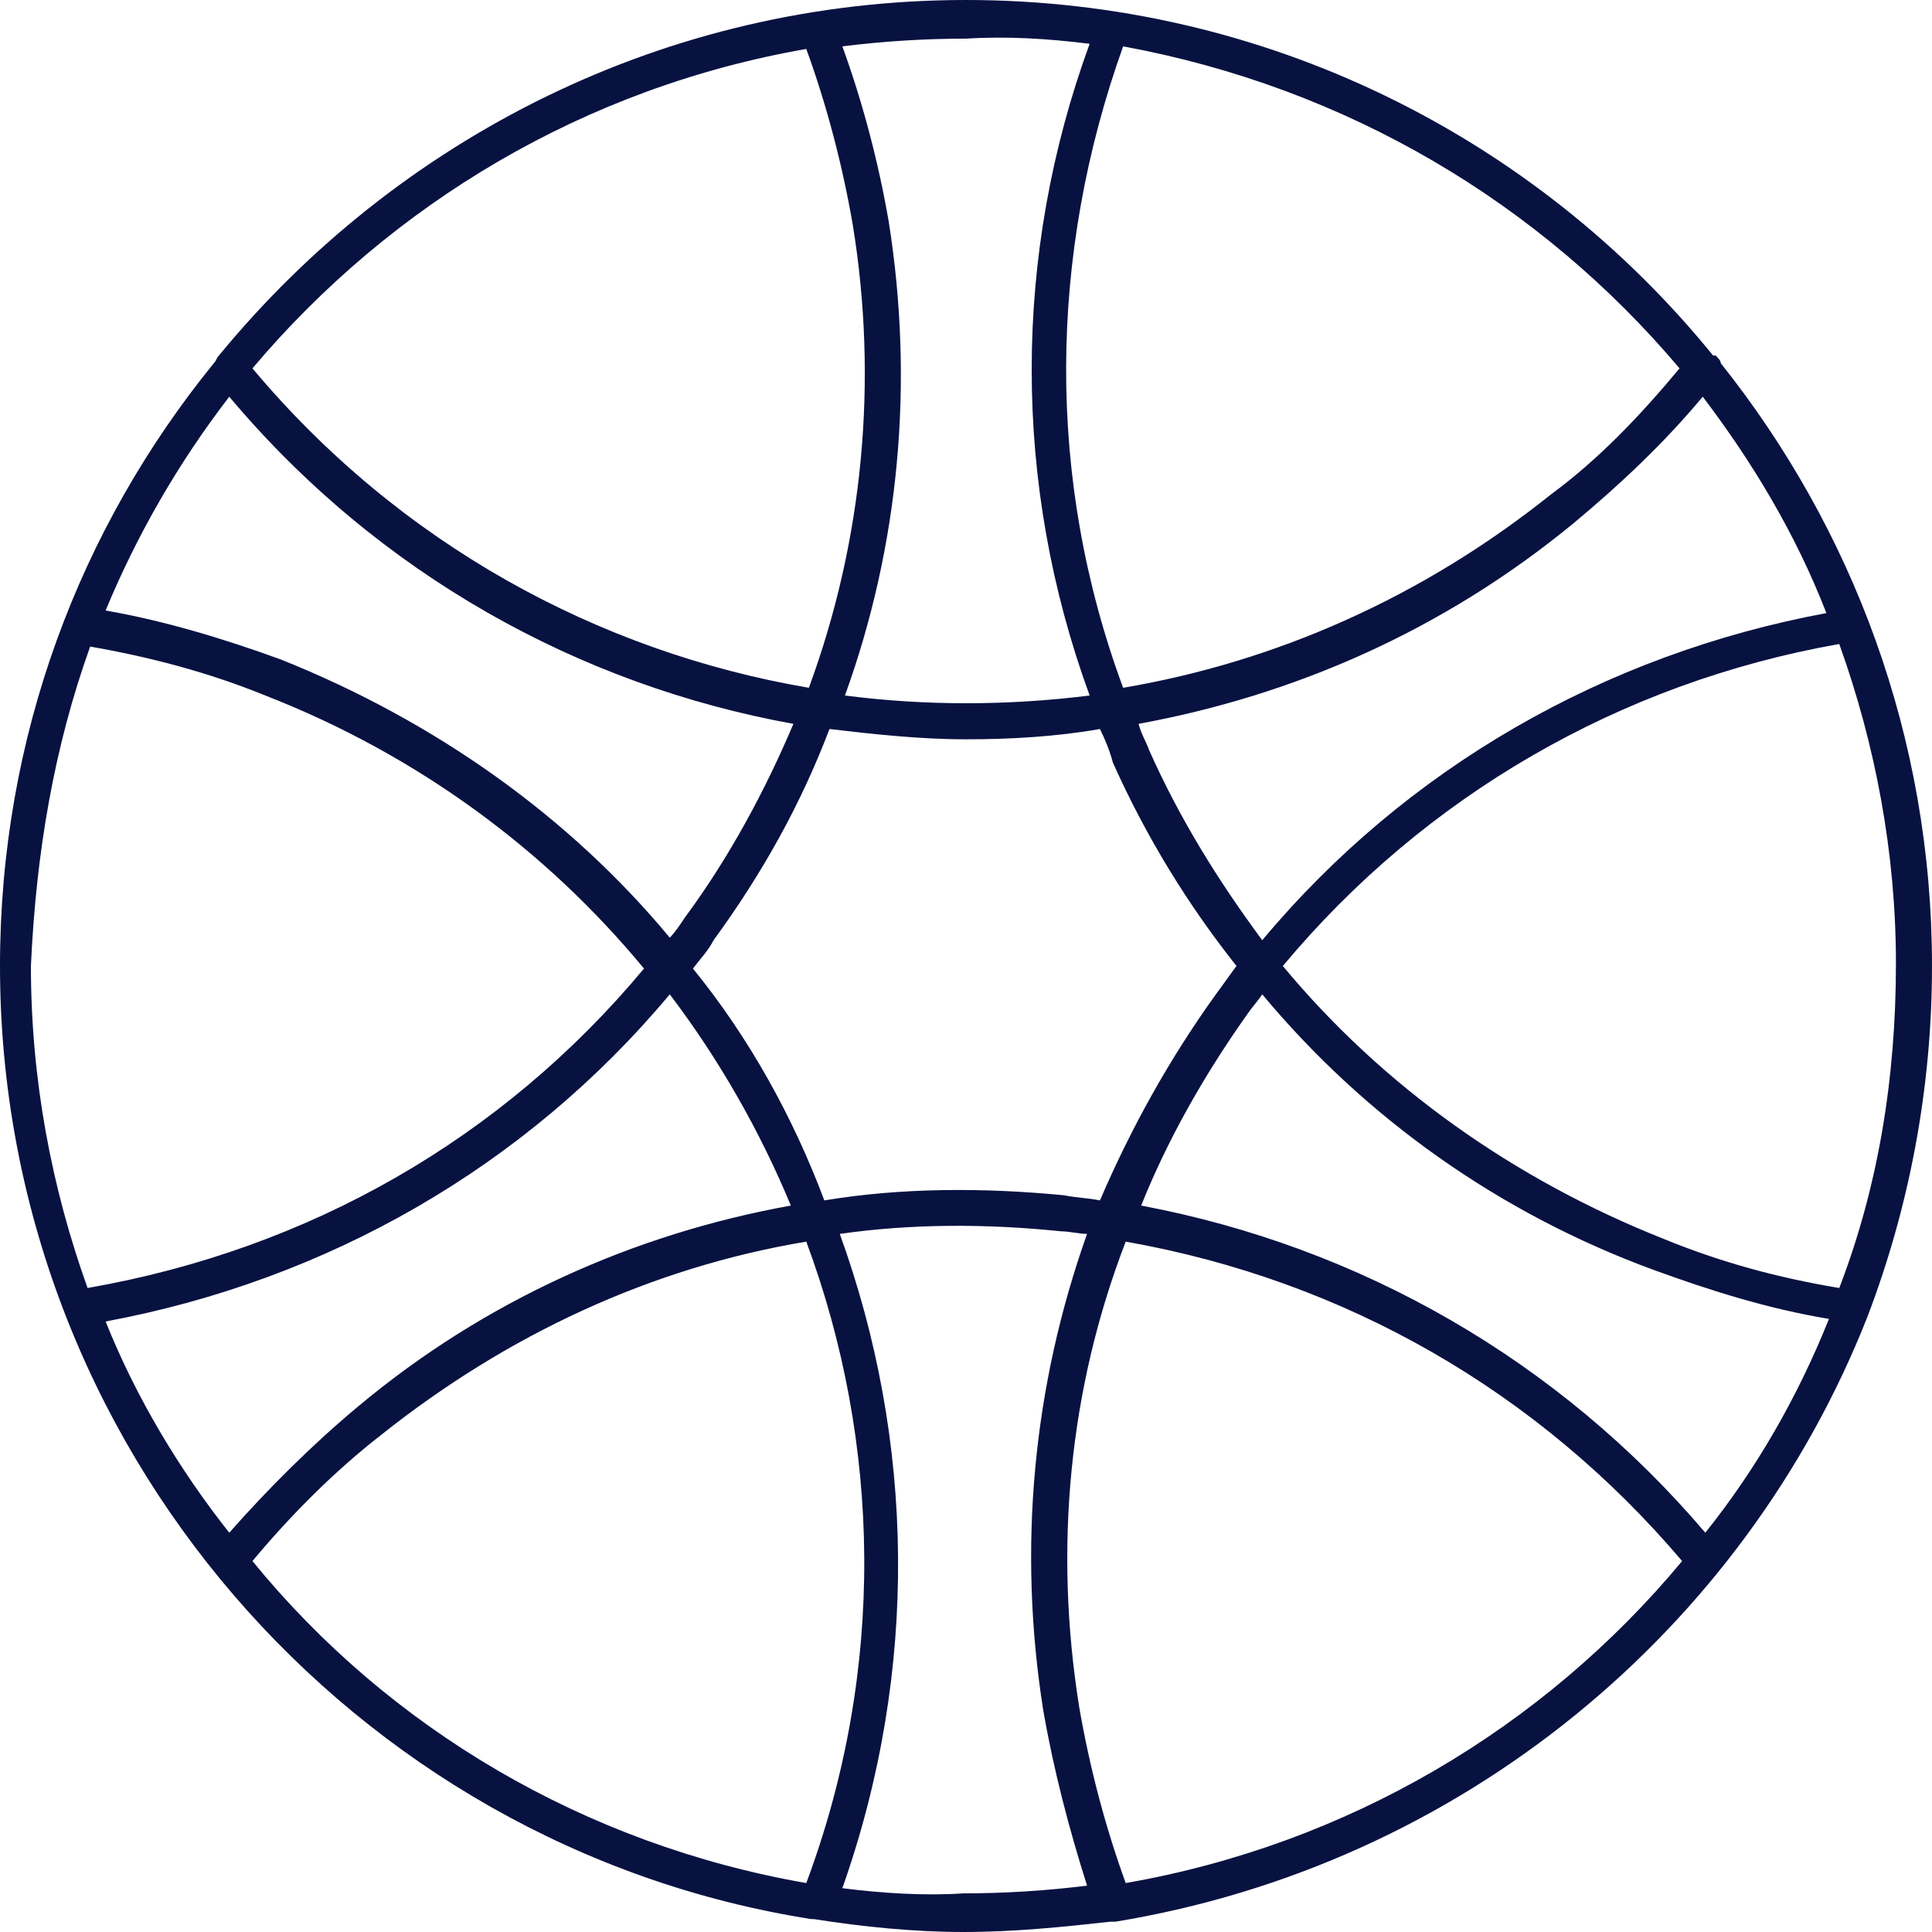
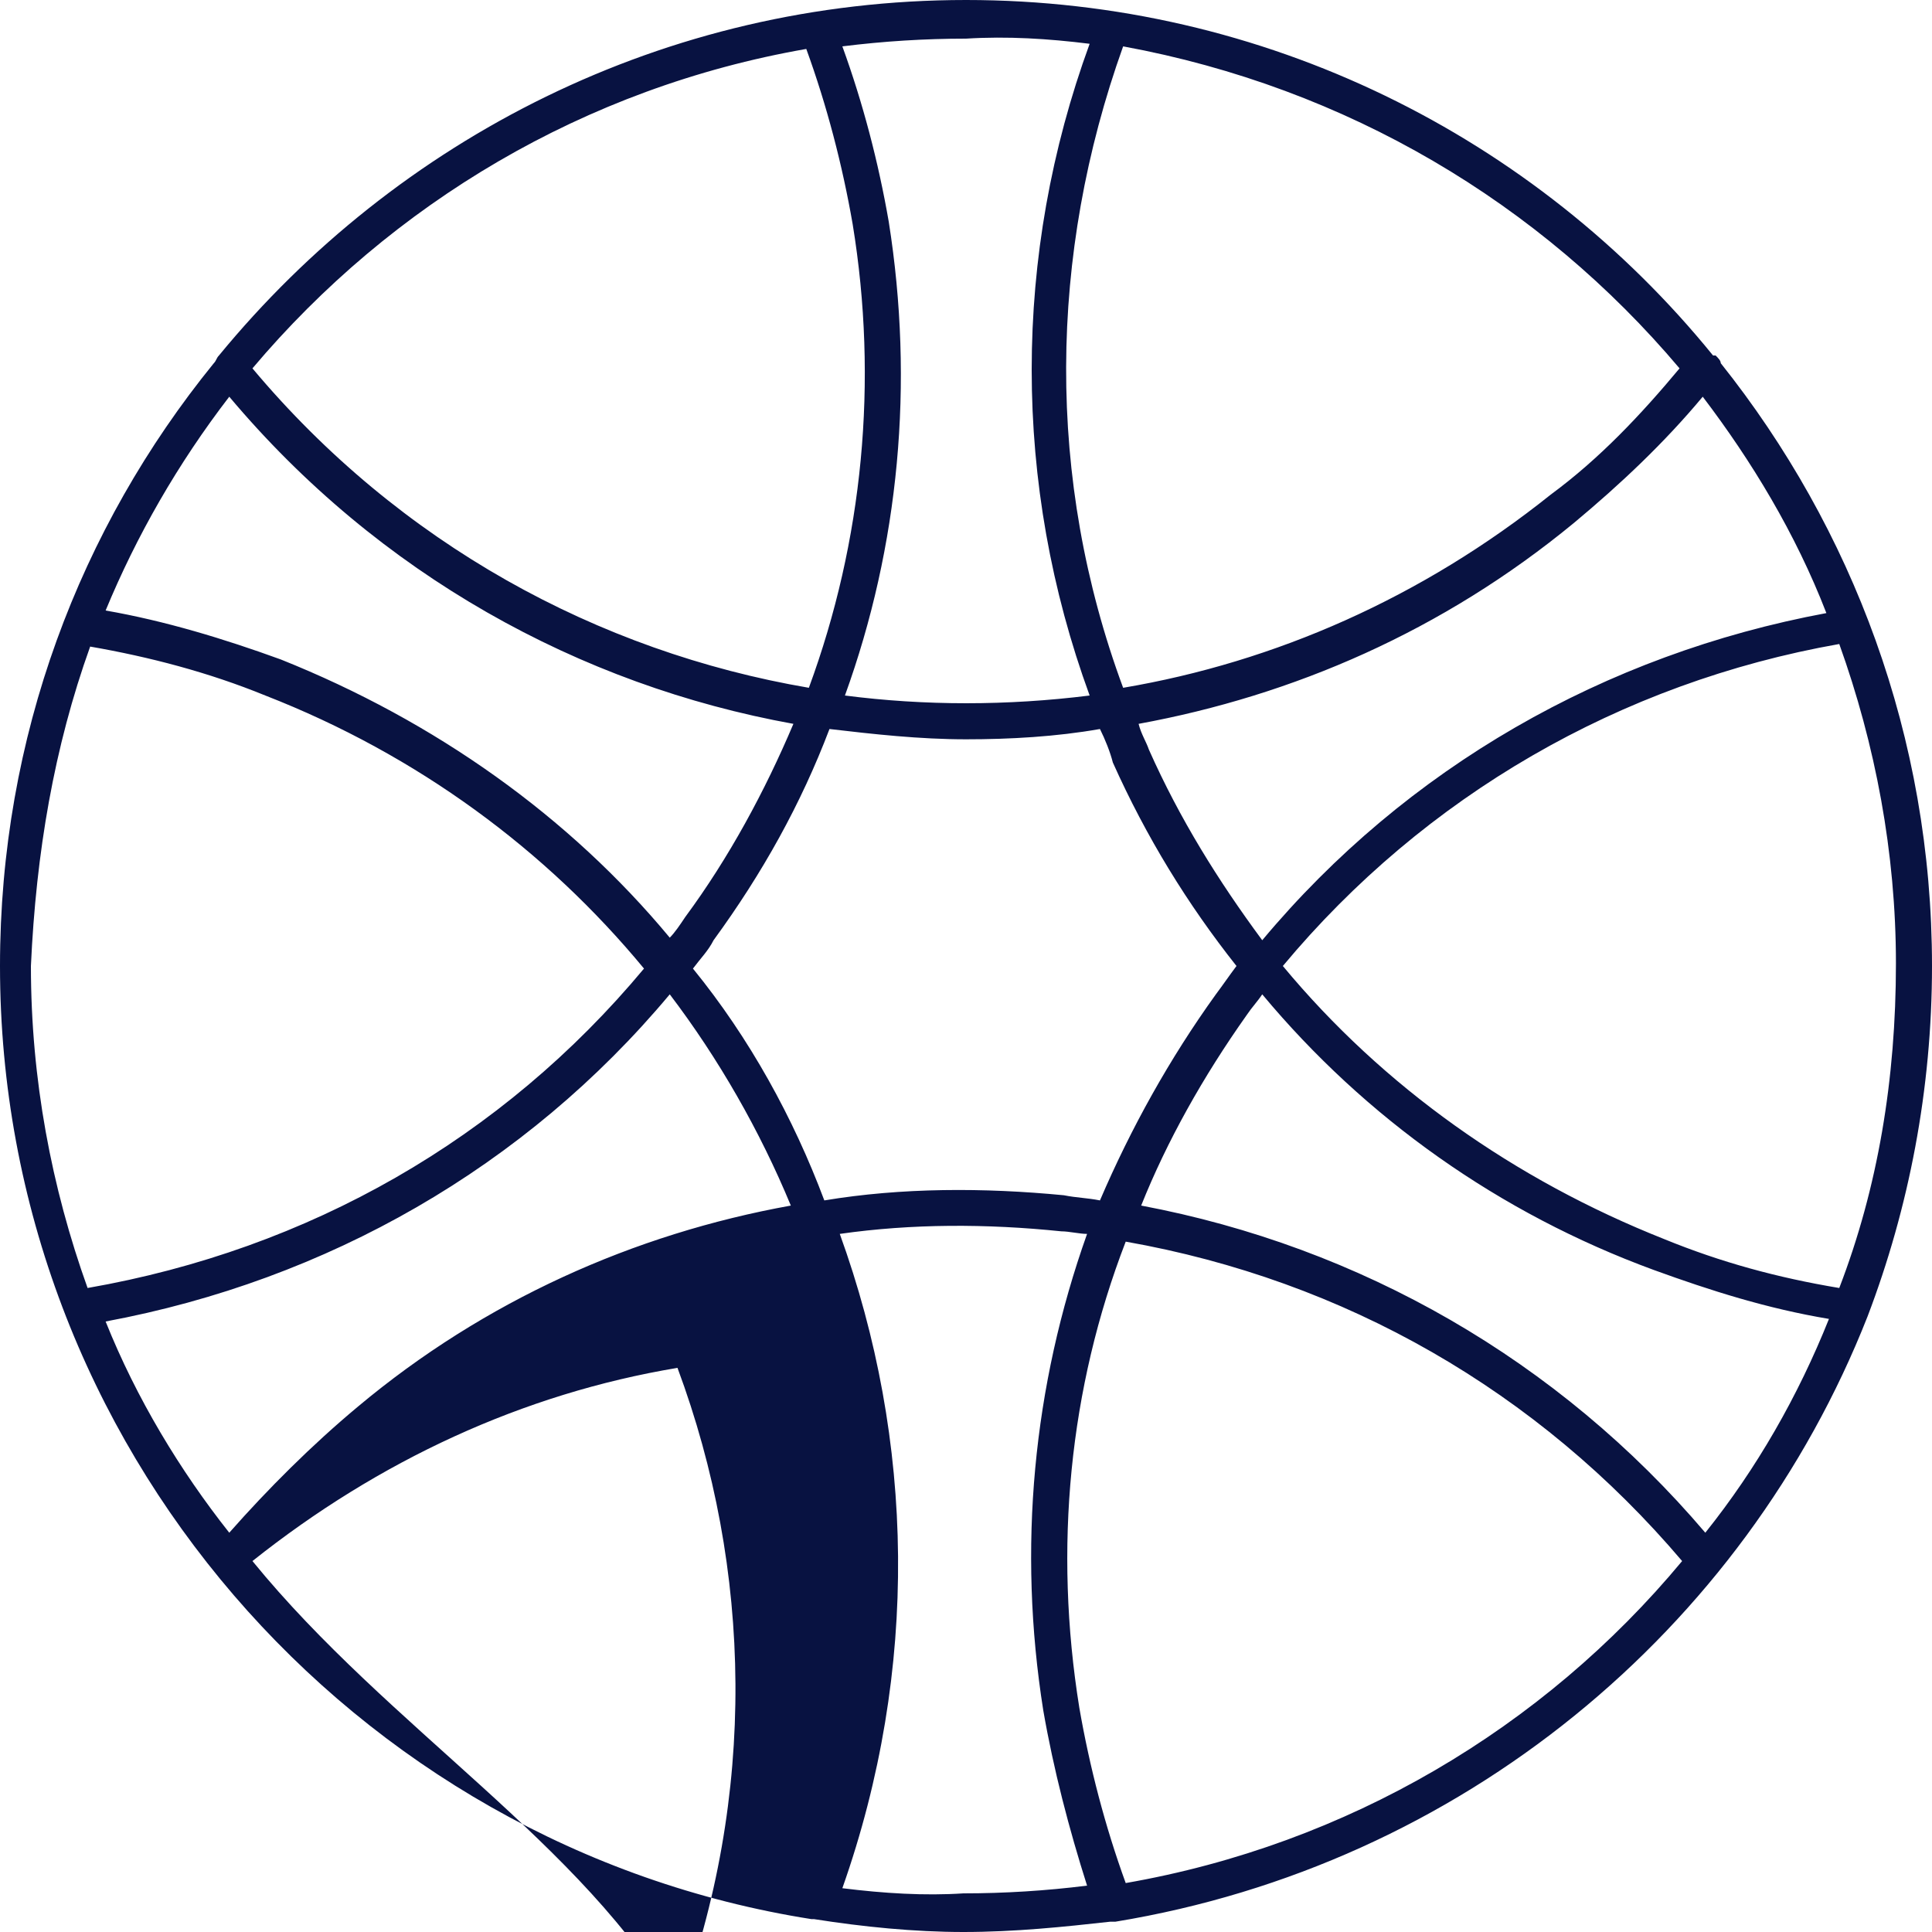
<svg xmlns="http://www.w3.org/2000/svg" version="1.1" id="Calque_1" x="0px" y="0px" viewBox="0 0 75 75" style="enable-background:new 0 0 75 75;" xml:space="preserve">
  <style type="text/css">
	.st0{fill:#081241;}
</style>
-   <path class="st0" d="M72.5,51.1C72.5,51,72.5,51,72.5,51.1c1.6-4.2,2.5-8.8,2.5-13.6c0-8.9-3.1-17-8.2-23.4c0-0.1-0.1-0.2-0.2-0.3  c0,0-0.1,0-0.1,0C59.6,5.3,49.1,0,37.5,0c-11.7,0-22.1,5.4-29,13.8c0,0,0,0,0,0c-0.1,0.1-0.1,0.2-0.2,0.3C3.1,20.5,0,28.6,0,37.5  c0,18.6,13.7,34.2,31.5,37c0,0,0,0,0,0c0,0,0.1,0,0.1,0c1.9,0.3,3.9,0.5,5.8,0.5c2,0,3.9-0.2,5.7-0.4c0,0,0,0,0,0c0.1,0,0.2,0,0.2,0  c0,0,0,0,0,0C56.7,72.4,67.7,63.3,72.5,51.1z M4.1,51.3c8.6-1.6,16.3-6,21.9-12.7c1.9,2.5,3.5,5.3,4.7,8.2  c-6.1,1.1-11.9,3.7-16.8,7.8c-1.8,1.5-3.5,3.2-5,4.9C7,57.1,5.3,54.3,4.1,51.3z M26.9,37.6c0.3-0.4,0.6-0.7,0.8-1.1  c1.9-2.6,3.4-5.3,4.5-8.2c1.7,0.2,3.5,0.4,5.3,0.4c1.7,0,3.5-0.1,5.2-0.4c0.2,0.4,0.4,0.9,0.5,1.3c1.3,2.9,2.9,5.5,4.8,7.9  c-0.3,0.4-0.5,0.7-0.8,1.1c-1.8,2.5-3.3,5.2-4.5,8c-0.5-0.1-0.9-0.1-1.4-0.2c-3.1-0.3-6.3-0.3-9.3,0.2  C30.8,43.4,29.1,40.3,26.9,37.6z M8.9,15.4c5.8,6.9,13.6,11.2,21.9,12.7c-1.1,2.6-2.5,5.2-4.2,7.5c-0.2,0.3-0.4,0.6-0.6,0.8  c-3.9-4.7-9.1-8.4-15.1-10.8c-2.2-0.8-4.5-1.5-6.8-1.9C5.3,20.8,6.9,18,8.9,15.4z M70.9,23.8c-8.6,1.6-16.3,6-21.9,12.7  c-1.7-2.3-3.2-4.7-4.4-7.4c-0.1-0.3-0.3-0.6-0.4-1c6-1.1,11.8-3.6,16.9-7.8c1.8-1.5,3.5-3.1,5-4.9C68,17.9,69.7,20.7,70.9,23.8z   M48.4,39.4c0.2-0.3,0.4-0.5,0.6-0.8c4,4.8,9.2,8.5,15.2,10.7c2.2,0.8,4.4,1.5,6.8,1.9c-1.2,3-2.8,5.8-4.8,8.3  c-5.7-6.7-13.4-11.1-21.9-12.7C45.3,44.3,46.7,41.8,48.4,39.4z M71.4,50c-2.4-0.4-4.6-1-6.8-1.9c-5.8-2.3-10.9-5.9-14.8-10.6  c5.5-6.6,13.1-11,21.6-12.5c1.4,3.9,2.2,8.1,2.2,12.4C73.6,41.9,72.9,46.1,71.4,50z M65.2,14.3c-1.5,1.8-3.1,3.5-5,4.9  c-5,4-10.7,6.5-16.6,7.5c-3-8.1-2.9-16.8,0-24.9C52.3,3.4,59.8,7.9,65.2,14.3z M42.3,1.7c-3,8.2-3,17.1,0,25.3  c-3.2,0.4-6.4,0.4-9.5,0c2.1-5.8,2.7-12.1,1.7-18.4c-0.4-2.3-1-4.6-1.8-6.8c1.6-0.2,3.2-0.3,4.8-0.3C39.1,1.4,40.7,1.5,42.3,1.7z   M31.3,1.9c0.8,2.2,1.4,4.5,1.8,6.8c1,6.1,0.4,12.3-1.7,18c-8.2-1.4-15.9-5.6-21.6-12.4C15.2,7.9,22.7,3.4,31.3,1.9z M3.5,25.1  c2.3,0.4,4.6,1,6.8,1.9c5.9,2.3,10.9,6,14.7,10.6c-5.5,6.6-13,10.9-21.6,12.4c-1.4-3.9-2.2-8.1-2.2-12.5C1.4,33.1,2.1,29,3.5,25.1z   M9.8,60.6c1.5-1.8,3.2-3.5,5-4.9c4.9-3.9,10.5-6.5,16.5-7.5c2.9,7.8,3.1,16.6,0,24.9C22.7,71.6,15.1,67.1,9.8,60.6z M32.7,73.3  c3-8.5,2.8-17.4-0.1-25.4c2.8-0.4,5.7-0.4,8.6-0.1c0.3,0,0.7,0.1,1,0.1c-2.1,5.9-2.7,12.2-1.7,18.5c0.4,2.3,1,4.6,1.7,6.8  c-1.6,0.2-3.2,0.3-4.8,0.3C35.9,73.6,34.3,73.5,32.7,73.3z M43.7,73.1c-0.8-2.2-1.4-4.5-1.8-6.8c-1-6.2-0.4-12.4,1.8-18.1  c8.5,1.5,16,5.8,21.6,12.4C59.9,67.1,52.3,71.6,43.7,73.1z" />
+   <path class="st0" d="M72.5,51.1C72.5,51,72.5,51,72.5,51.1c1.6-4.2,2.5-8.8,2.5-13.6c0-8.9-3.1-17-8.2-23.4c0-0.1-0.1-0.2-0.2-0.3  c0,0-0.1,0-0.1,0C59.6,5.3,49.1,0,37.5,0c-11.7,0-22.1,5.4-29,13.8c0,0,0,0,0,0c-0.1,0.1-0.1,0.2-0.2,0.3C3.1,20.5,0,28.6,0,37.5  c0,18.6,13.7,34.2,31.5,37c0,0,0,0,0,0c0,0,0.1,0,0.1,0c1.9,0.3,3.9,0.5,5.8,0.5c2,0,3.9-0.2,5.7-0.4c0,0,0,0,0,0c0.1,0,0.2,0,0.2,0  c0,0,0,0,0,0C56.7,72.4,67.7,63.3,72.5,51.1z M4.1,51.3c8.6-1.6,16.3-6,21.9-12.7c1.9,2.5,3.5,5.3,4.7,8.2  c-6.1,1.1-11.9,3.7-16.8,7.8c-1.8,1.5-3.5,3.2-5,4.9C7,57.1,5.3,54.3,4.1,51.3z M26.9,37.6c0.3-0.4,0.6-0.7,0.8-1.1  c1.9-2.6,3.4-5.3,4.5-8.2c1.7,0.2,3.5,0.4,5.3,0.4c1.7,0,3.5-0.1,5.2-0.4c0.2,0.4,0.4,0.9,0.5,1.3c1.3,2.9,2.9,5.5,4.8,7.9  c-0.3,0.4-0.5,0.7-0.8,1.1c-1.8,2.5-3.3,5.2-4.5,8c-0.5-0.1-0.9-0.1-1.4-0.2c-3.1-0.3-6.3-0.3-9.3,0.2  C30.8,43.4,29.1,40.3,26.9,37.6z M8.9,15.4c5.8,6.9,13.6,11.2,21.9,12.7c-1.1,2.6-2.5,5.2-4.2,7.5c-0.2,0.3-0.4,0.6-0.6,0.8  c-3.9-4.7-9.1-8.4-15.1-10.8c-2.2-0.8-4.5-1.5-6.8-1.9C5.3,20.8,6.9,18,8.9,15.4z M70.9,23.8c-8.6,1.6-16.3,6-21.9,12.7  c-1.7-2.3-3.2-4.7-4.4-7.4c-0.1-0.3-0.3-0.6-0.4-1c6-1.1,11.8-3.6,16.9-7.8c1.8-1.5,3.5-3.1,5-4.9C68,17.9,69.7,20.7,70.9,23.8z   M48.4,39.4c0.2-0.3,0.4-0.5,0.6-0.8c4,4.8,9.2,8.5,15.2,10.7c2.2,0.8,4.4,1.5,6.8,1.9c-1.2,3-2.8,5.8-4.8,8.3  c-5.7-6.7-13.4-11.1-21.9-12.7C45.3,44.3,46.7,41.8,48.4,39.4z M71.4,50c-2.4-0.4-4.6-1-6.8-1.9c-5.8-2.3-10.9-5.9-14.8-10.6  c5.5-6.6,13.1-11,21.6-12.5c1.4,3.9,2.2,8.1,2.2,12.4C73.6,41.9,72.9,46.1,71.4,50z M65.2,14.3c-1.5,1.8-3.1,3.5-5,4.9  c-5,4-10.7,6.5-16.6,7.5c-3-8.1-2.9-16.8,0-24.9C52.3,3.4,59.8,7.9,65.2,14.3z M42.3,1.7c-3,8.2-3,17.1,0,25.3  c-3.2,0.4-6.4,0.4-9.5,0c2.1-5.8,2.7-12.1,1.7-18.4c-0.4-2.3-1-4.6-1.8-6.8c1.6-0.2,3.2-0.3,4.8-0.3C39.1,1.4,40.7,1.5,42.3,1.7z   M31.3,1.9c0.8,2.2,1.4,4.5,1.8,6.8c1,6.1,0.4,12.3-1.7,18c-8.2-1.4-15.9-5.6-21.6-12.4C15.2,7.9,22.7,3.4,31.3,1.9z M3.5,25.1  c2.3,0.4,4.6,1,6.8,1.9c5.9,2.3,10.9,6,14.7,10.6c-5.5,6.6-13,10.9-21.6,12.4c-1.4-3.9-2.2-8.1-2.2-12.5C1.4,33.1,2.1,29,3.5,25.1z   M9.8,60.6c4.9-3.9,10.5-6.5,16.5-7.5c2.9,7.8,3.1,16.6,0,24.9C22.7,71.6,15.1,67.1,9.8,60.6z M32.7,73.3  c3-8.5,2.8-17.4-0.1-25.4c2.8-0.4,5.7-0.4,8.6-0.1c0.3,0,0.7,0.1,1,0.1c-2.1,5.9-2.7,12.2-1.7,18.5c0.4,2.3,1,4.6,1.7,6.8  c-1.6,0.2-3.2,0.3-4.8,0.3C35.9,73.6,34.3,73.5,32.7,73.3z M43.7,73.1c-0.8-2.2-1.4-4.5-1.8-6.8c-1-6.2-0.4-12.4,1.8-18.1  c8.5,1.5,16,5.8,21.6,12.4C59.9,67.1,52.3,71.6,43.7,73.1z" />
</svg>